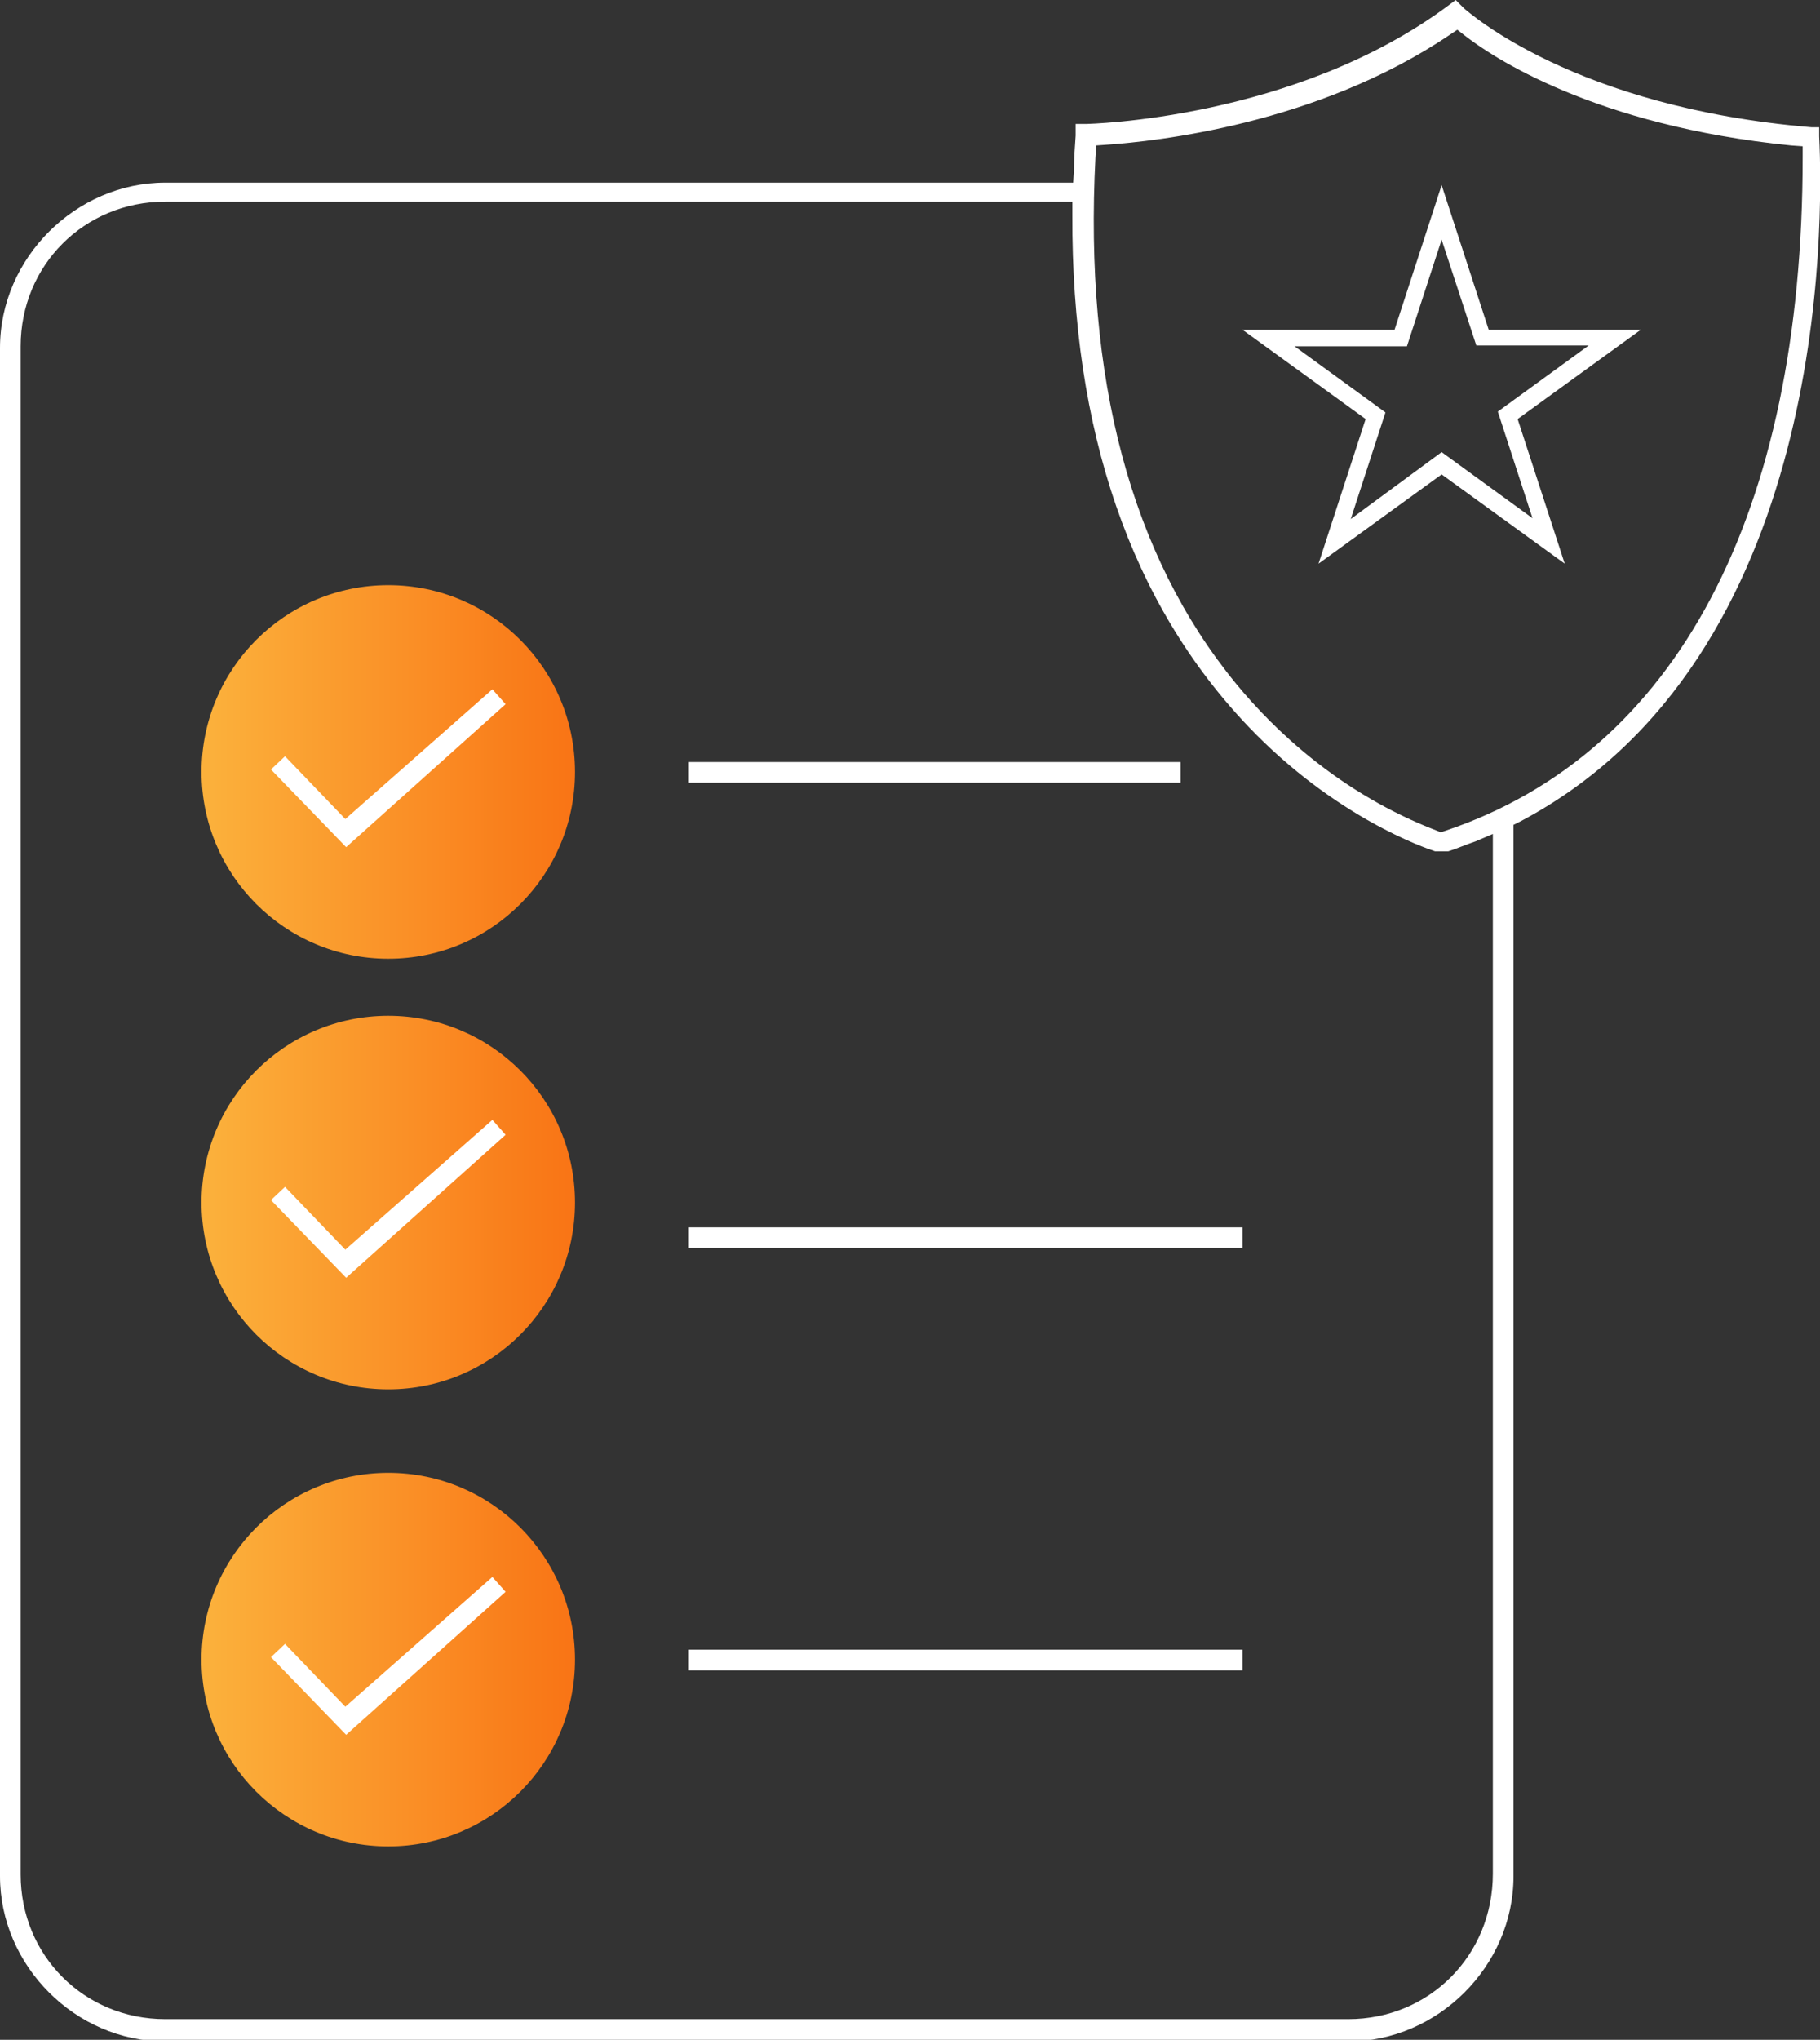
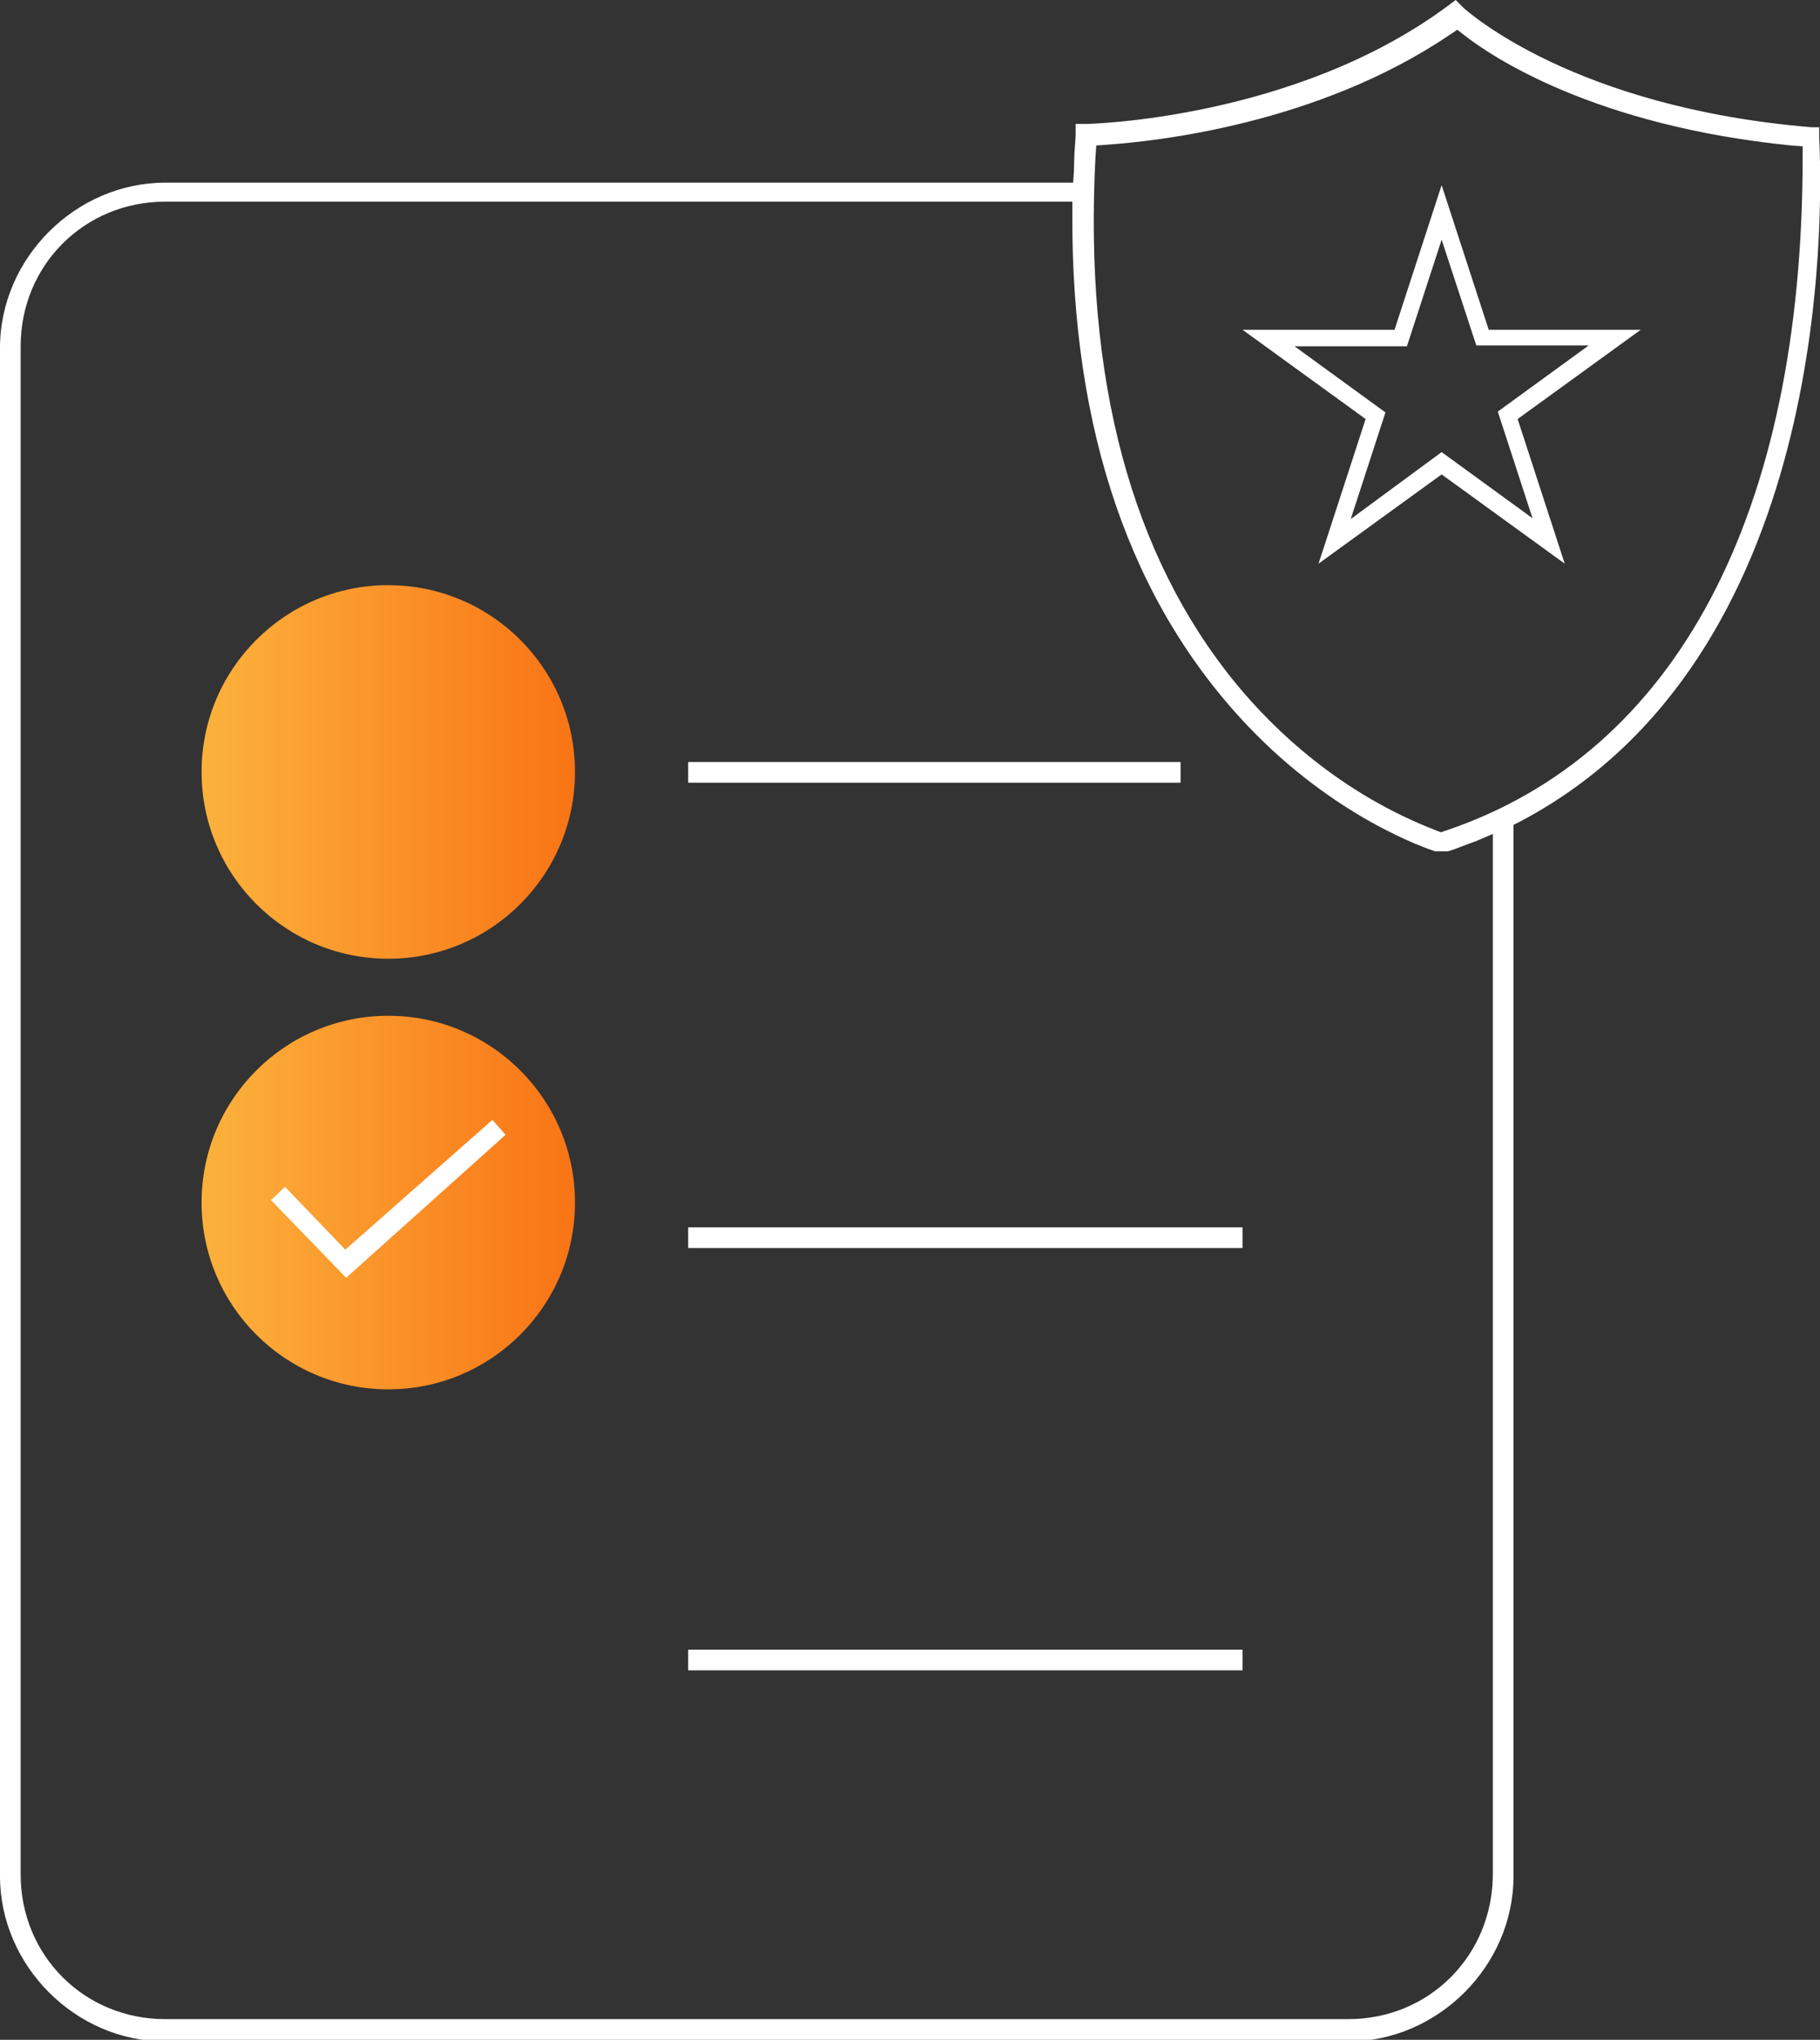
<svg xmlns="http://www.w3.org/2000/svg" version="1.1" id="Layer_1" x="0px" y="0px" viewBox="0 0 220.3 246.8" style="enable-background:new 0 0 220.3 246.8;" xml:space="preserve">
  <rect x="0" y="0" width="220.3" height="246.8" fill="#333333" stroke="none" />
  <style type="text/css">
	.st0{fill:url(#SVGID_1_);}
	.st1{fill:#FFFFFF;}
	.st2{fill:url(#SVGID_00000033328884555656161890000018310587246881967273_);}
	.st3{fill:url(#SVGID_00000163054395172935058500000001593362720613445518_);}
</style>
  <g>
    <linearGradient id="SVGID_1_" gradientUnits="userSpaceOnUse" x1="24.411" y1="93.432" x2="69.545" y2="93.432">
      <stop offset="2.793305e-02" style="stop-color:#FBB03B" />
      <stop offset="1" style="stop-color:#F97415" />
    </linearGradient>
    <circle class="st0" cx="47" cy="93.4" r="22.6" />
-     <polygon class="st1" points="59.6,83.4 41.8,99.1 34.5,91.5 32.8,93.1 41.9,102.5 61.2,85.2  " />
    <linearGradient id="SVGID_00000165210141103940142110000014892366800422263742_" gradientUnits="userSpaceOnUse" x1="24.411" y1="145.55" x2="69.545" y2="145.55">
      <stop offset="2.793305e-02" style="stop-color:#FBB03B" />
      <stop offset="1" style="stop-color:#F97415" />
    </linearGradient>
    <circle style="fill:url(#SVGID_00000165210141103940142110000014892366800422263742_);" cx="47" cy="145.5" r="22.6" />
    <polygon class="st1" points="59.6,135.5 41.8,151.2 34.5,143.6 32.8,145.2 41.9,154.6 61.2,137.3  " />
    <linearGradient id="SVGID_00000122717107181576184050000007319667998257104522_" gradientUnits="userSpaceOnUse" x1="24.411" y1="200.827" x2="69.545" y2="200.827">
      <stop offset="2.793305e-02" style="stop-color:#FBB03B" />
      <stop offset="1" style="stop-color:#F97415" />
    </linearGradient>
-     <circle style="fill:url(#SVGID_00000122717107181576184050000007319667998257104522_);" cx="47" cy="200.8" r="22.6" />
-     <polygon class="st1" points="59.6,190.8 41.8,206.5 34.5,198.9 32.8,200.5 41.9,209.9 61.2,192.6  " />
    <g>
      <g>
        <rect x="83.3" y="92.2" class="st1" width="59.6" height="2.5" />
        <rect x="83.3" y="148.5" class="st1" width="67.1" height="2.5" />
        <rect x="83.3" y="199.6" class="st1" width="67.1" height="2.5" />
        <path class="st1" d="M220.2,16.5c0-0.2,0-0.3,0-0.3v-0.8l-0.9,0c-28.8-2.4-41.6-14-42.1-14.4l-1-1l-0.8,0.6     c-18.6,13.9-43.8,14.4-44,14.4h-1.2l0,1.4c-0.1,1.4-0.2,2.8-0.2,4.2l-0.1,1.5H20c-10.8,0-20,9.1-20,20v184.9c0,10.8,9.1,20,20,20     h143.2c10.8,0,20-9.1,20-20V99.8l0.8-0.4C221.4,79.7,220.7,26.9,220.2,16.5z M163.2,244.3H20c-9.8,0-17.5-7.7-17.5-17.5V41.9     c0-9.8,7.7-17.5,17.5-17.5h109.8l0,1.6c-0.1,26.2,7.1,47,21.3,61.9c10.5,11,21.4,14.7,22.6,15.1l1.4,0l0.2,0     c1-0.3,2.1-0.8,3.3-1.2l2.1-0.9v125.8C180.7,236.6,173,244.3,163.2,244.3z M174.4,100.7l-0.5-0.2c-11.7-4.5-19.7-12.2-24.3-17.8     c-12.7-15.5-18.4-36.9-17-63.7l0.1-1.4l1.4-0.1c5.6-0.4,25.3-2.4,41.4-13.3l0.9-0.6l0.9,0.7c3.2,2.5,15.6,10.9,39.5,13.3l1.4,0.1     V19c0,43.2-15.3,72.1-43.2,81.5L174.4,100.7z" />
      </g>
      <g>
        <path class="st1" d="M189.4,68.2l-14.9-10.8l-14.9,10.8l5.7-17.5l-14.9-10.8h18.4l5.7-17.5l5.7,17.5h18.4l-14.9,10.8L189.4,68.2z      M174.5,54.7l11,8l-4.2-12.9l11-8h-13.6L174.5,29l-4.2,12.9h-13.6l11,8l-4.2,12.9L174.5,54.7z" />
      </g>
    </g>
  </g>
</svg>